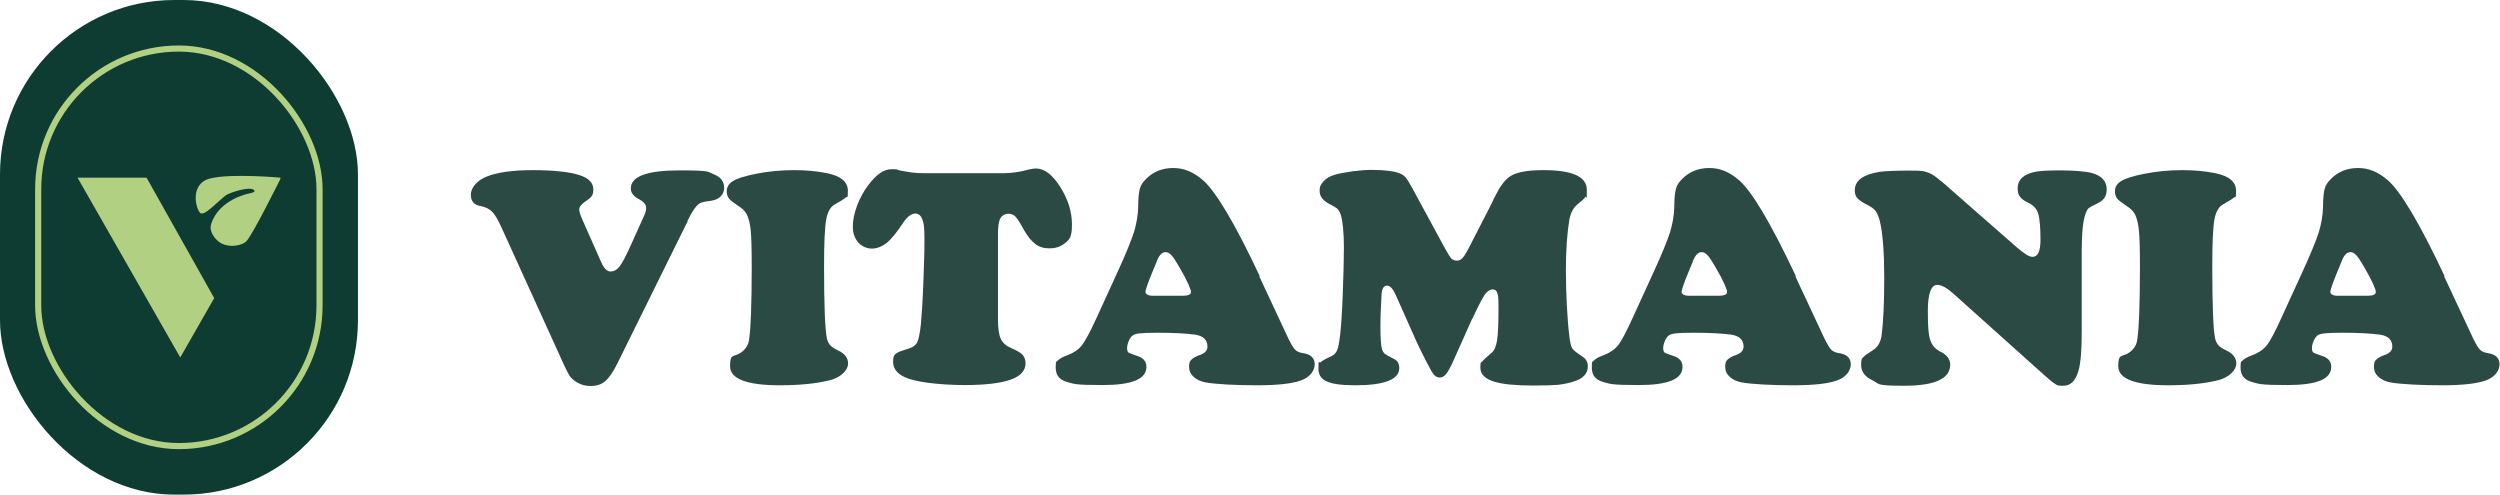
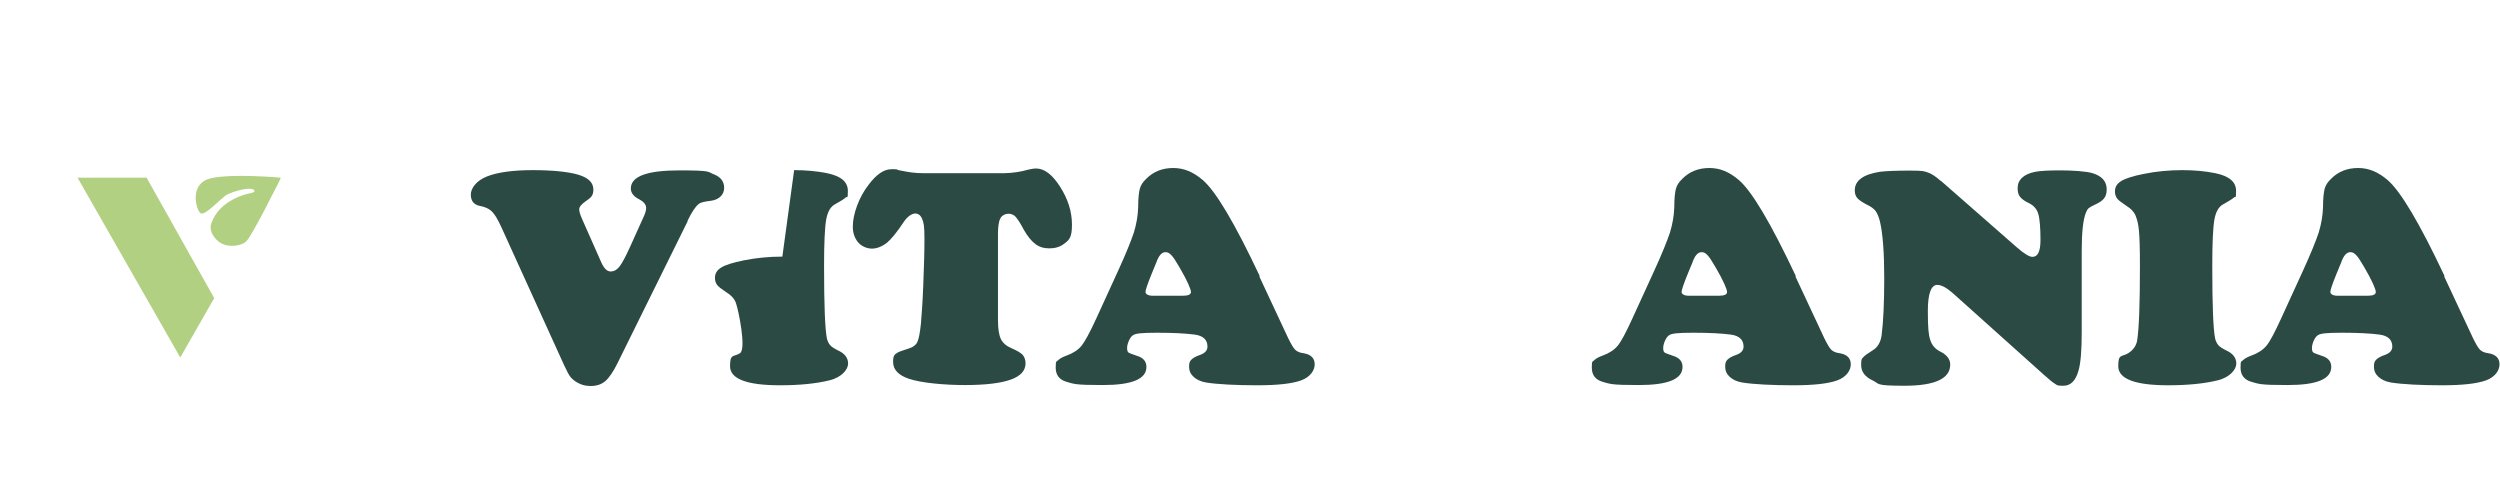
<svg xmlns="http://www.w3.org/2000/svg" id="Layer_1" data-name="Layer 1" version="1.1" viewBox="0 0 1060.9 209.9">
  <defs>
    <style>
      .cls-1 {
        fill: #b1d081;
      }

      .cls-1, .cls-2, .cls-3, .cls-4 {
        stroke-width: 0px;
      }

      .cls-2, .cls-5 {
        fill: none;
      }

      .cls-5 {
        stroke: #b1d081;
        stroke-width: 2.6px;
      }

      .cls-3 {
        fill: #2b4a44;
      }

      .cls-4 {
        fill: #0e3c32;
      }

      .cls-6 {
        isolation: isolate;
      }
    </style>
  </defs>
  <g id="Group_74" data-name="Group 74">
    <g id="Group_47" data-name="Group 47">
-       <rect id="Rectangle_77" data-name="Rectangle 77" class="cls-4" x="0" y="0" width="151.9" height="209.9" rx="74" ry="74" />
      <g id="Rectangle_78" data-name="Rectangle 78">
-         <rect class="cls-2" x="17.5" y="21.9" width="116.8" height="166.1" rx="58.4" ry="58.4" />
-         <rect class="cls-5" x="16.2" y="20.6" width="119.4" height="168.7" rx="59.7" ry="59.7" />
-       </g>
+         </g>
      <g id="Group_41" data-name="Group 41">
        <path id="Path_95" data-name="Path 95" class="cls-1" d="M32.8,75.4h29.4l28.7,51.1-14.4,25.2-43.6-76.3Z" />
        <path id="Path_96" data-name="Path 96" class="cls-1" d="M119.1,75.4s-20.8-1.9-29.8.3-6.2,13-4.3,14.7,9.1-6.9,11.7-8c3.9-1.7,9.3-3,10.9-1.9s-1.9,1.6-1.9,1.6c0,0-12.8,2.4-16.1,13-1,3.3,1.7,6.3,3.4,7.6,3.8,2.7,9.8,1.7,11.7-.5,2.8-3.1,14.3-26.3,14.3-26.3v-.3Z" />
      </g>
    </g>
    <g id="vitamania" class="cls-6">
      <g class="cls-6">
        <path class="cls-3" d="M291.9,93.7l-29.8,60.3c-1.8,3.7-3.6,6.3-5.2,7.7-1.6,1.4-3.7,2.1-6.2,2.1s-3.9-.5-5.6-1.4c-1.3-.7-2.2-1.5-3-2.4-.7-.9-1.6-2.6-2.7-5l-26.6-58.5c-1.5-3.3-2.8-5.5-4-6.7-1.2-1.2-2.9-2-5.1-2.4-2.6-.5-3.9-2.1-3.9-4.8s2.3-5.9,6.8-7.7c4.5-1.8,11.1-2.7,19.5-2.7s15.3.7,19.5,2c4.2,1.3,6.2,3.4,6.2,6.2s-1.1,3.5-3.4,5.1c-1.7,1.2-2.6,2.3-2.6,3.3s.4,2.3,1.2,4.1l8.1,18.3c1.2,2.7,2.5,4,4,4s2.7-.7,3.8-2.1c1.1-1.4,2.6-4.2,4.5-8.4,3.4-7.5,5.4-12,6-13.3.6-1.4.8-2.4.8-3.1,0-1.5-1-2.7-3.1-3.8-2.3-1.2-3.4-2.7-3.4-4.5,0-5.2,6.9-7.7,20.7-7.7s11.7.6,14.6,1.7c2.8,1.1,4.3,3,4.3,5.7s-1.9,5-5.6,5.5c-2.6.3-4.4.7-5.1,1.3-1.4,1-3,3.4-4.9,7.3Z" />
-         <path class="cls-3" d="M337,72.2c4.9,0,9.6.4,14,1.3,5.9,1.2,8.8,3.7,8.8,7.5s-.3,2.2-.9,2.8c-.6.6-2.1,1.5-4.4,2.8-2,1-3.3,3.2-3.9,6.6-.6,3.4-.9,10-.9,19.7,0,16.5.4,26.8,1.2,30.7.3,1.3.8,2.2,1.4,2.9.6.7,1.7,1.4,3.3,2.2,2.9,1.3,4.3,3.2,4.3,5.6s-2.6,5.8-7.9,7.1c-5.7,1.4-12.7,2.1-21,2.1-14.1,0-21.2-2.7-21.2-8.1s1.4-3.8,4.2-5.5c2.1-1.3,3.4-3.1,3.8-5.3.8-4.9,1.2-15.4,1.2-31.4s-.6-18.2-1.7-21.3c-.6-1.8-2.1-3.4-4.4-4.8-1.8-1.2-3-2.1-3.6-2.9-.6-.8-.9-1.8-.9-3,0-1.9.9-3.3,2.7-4.4,1.8-1.1,5-2.1,9.5-3,5.4-1.1,10.9-1.6,16.4-1.6Z" />
+         <path class="cls-3" d="M337,72.2c4.9,0,9.6.4,14,1.3,5.9,1.2,8.8,3.7,8.8,7.5s-.3,2.2-.9,2.8c-.6.6-2.1,1.5-4.4,2.8-2,1-3.3,3.2-3.9,6.6-.6,3.4-.9,10-.9,19.7,0,16.5.4,26.8,1.2,30.7.3,1.3.8,2.2,1.4,2.9.6.7,1.7,1.4,3.3,2.2,2.9,1.3,4.3,3.2,4.3,5.6s-2.6,5.8-7.9,7.1c-5.7,1.4-12.7,2.1-21,2.1-14.1,0-21.2-2.7-21.2-8.1s1.4-3.8,4.2-5.5s-.6-18.2-1.7-21.3c-.6-1.8-2.1-3.4-4.4-4.8-1.8-1.2-3-2.1-3.6-2.9-.6-.8-.9-1.8-.9-3,0-1.9.9-3.3,2.7-4.4,1.8-1.1,5-2.1,9.5-3,5.4-1.1,10.9-1.6,16.4-1.6Z" />
        <path class="cls-3" d="M392,73.5h34.2c3.7-.1,7-.6,10.1-1.5,1.3-.3,2.4-.5,3.4-.5,3.5,0,6.9,2.6,10.2,7.8,3.3,5.2,5,10.5,5,16s-1.1,6.5-3.4,8.2c-1.7,1.3-3.8,1.9-6.2,1.9s-4.3-.6-6-1.9c-1.7-1.3-3.4-3.4-5-6.3-1.4-2.7-2.6-4.4-3.4-5.3-.8-.8-1.8-1.2-3-1.2s-2.8.7-3.4,2c-.7,1.3-1,3.6-1,6.6v36.4c0,3.7.4,6.4,1.2,8.1.8,1.7,2.3,3,4.4,3.9,2.3,1,3.9,1.9,4.8,2.8.8.9,1.3,2.1,1.3,3.7,0,3.1-2.1,5.4-6.3,6.9-4.2,1.5-10.7,2.3-19.4,2.3s-18.7-.9-23.9-2.7c-4.4-1.5-6.6-3.9-6.6-7.1s.8-3.2,2.3-4.2c.4-.2,1.9-.7,4.6-1.6,1.6-.5,2.8-1.4,3.4-2.7.6-1.3,1.1-3.9,1.5-7.7.3-3.4.7-8.8,1-16.4.3-7.6.5-14.1.5-19.6s-.3-6.7-.9-8.3c-.6-1.6-1.6-2.5-3-2.5s-3.3,1.2-4.9,3.6c-2.9,4.4-5.3,7.3-7.1,8.8-2.2,1.7-4.4,2.5-6.4,2.5s-4.3-.9-5.8-2.6c-1.5-1.8-2.3-4-2.3-6.7s.6-5.6,1.8-8.9c1.2-3.2,2.8-6.2,4.9-8.9,3.3-4.4,6.5-6.6,9.7-6.6s1.9.1,3,.4c2.3.5,4.3.8,5.7,1,1.5.2,3.2.3,5.2.3Z" />
        <path class="cls-3" d="M534.4,117.3l12.3,26.3c1.2,2.4,2.1,4,2.9,4.8.8.8,2,1.3,3.6,1.5,3.1.5,4.7,2.1,4.7,4.7s-1.9,5.4-5.7,6.8c-3.8,1.4-10,2.1-18.7,2.1s-17-.4-21.8-1.2c-2.2-.4-3.9-1.2-5.2-2.4-1.3-1.2-1.9-2.6-1.9-4.3s.3-2.3,1-3c.7-.7,1.9-1.4,3.7-2,2-.7,3.1-1.9,3.1-3.5,0-2.9-1.8-4.6-5.3-5.1-3.8-.5-9.1-.8-15.9-.8s-9.2.3-10.3,1c-.7.4-1.3,1.2-1.8,2.3-.5,1.1-.8,2.2-.8,3.2s.2,1.6.6,1.9c.4.3,1.6.7,3.6,1.4,2.6.8,4,2.3,4,4.7,0,5.2-6.2,7.7-18.5,7.7s-12.2-.5-15.5-1.4c-3-.9-4.5-2.9-4.5-6s.3-2.4,1-3.1c.7-.7,1.9-1.4,3.6-2,2.8-1,4.9-2.4,6.4-4.2,1.4-1.8,3.5-5.6,6.2-11.5l9.2-20.1c3.4-7.4,5.6-12.9,6.8-16.5,1.1-3.7,1.7-7.2,1.8-10.7,0-3.7.3-6.3.7-7.8.4-1.5,1.3-2.9,2.8-4.3,3-3,6.8-4.5,11.4-4.5s8.5,1.7,12.5,5.1c5.5,4.7,13.6,18.3,24.2,40.8ZM489.2,125.5h12.7c2.3,0,3.5-.5,3.5-1.6s-1.6-4.9-4.9-10.5c-1.5-2.6-2.6-4.3-3.4-5.1-.8-.9-1.6-1.3-2.5-1.3-1.6,0-2.9,1.5-3.9,4.4-.2.4-.8,1.9-1.9,4.6-1.8,4.4-2.7,7.1-2.7,7.9s1,1.6,3,1.6Z" />
-         <path class="cls-3" d="M624.7,135.3l-7.8,17.5c-1.3,2.9-2.4,4.9-3.2,5.9-.8,1-1.7,1.5-2.7,1.5s-1.8-.4-2.5-1.2c-.5-.5-1.6-2.4-3.3-5.7-1.7-3.3-3.1-6.2-4.3-8.8l-8.6-19.3c-1.2-2.7-2.4-4-3.7-4s-2.1,1.1-2.3,3.4c-.3,5.1-.5,9.8-.5,14.2s.2,7.6.6,9.2c.3,1,.7,1.6,1.2,2.1.5.4,1.9,1.2,4.1,2.3,1.4.7,2.1,2,2.1,3.8,0,4.8-6.2,7.3-18.6,7.3s-15.7-2.4-15.7-7.1.3-2.1.8-2.6,1.9-1.4,4.2-2.4c1.4-.6,2.4-1.5,2.9-2.7.5-1.1.9-3.3,1.3-6.6.4-3.5.8-9.1,1.1-17,.3-7.9.5-14.7.5-20.3s-.5-11.8-1.6-14.4c-.4-.9-.8-1.5-1.3-1.9-.5-.4-1.4-1-2.8-1.7-3.1-1.5-4.6-3.4-4.6-5.7s.6-2.9,1.7-4.2c1.1-1.3,2.7-2.1,4.6-2.7,1.9-.6,4.4-1,7.6-1.5,3.2-.4,5.9-.6,8.1-.6,5.5,0,9.5.5,11.8,1.4,1.1.4,2,1,2.7,1.8.6.7,1.6,2.3,2.8,4.5l13.5,24.9c1.5,2.7,2.5,4.4,3.1,5,.6.6,1.3.9,2.3.9s1.6-.3,2.3-1c.7-.7,1.5-1.9,2.4-3.6l9.2-17.9c1.1-2.3,1.9-3.8,2.2-4.5,2.1-4.3,4.2-7.2,6.3-8.6,2.6-1.9,7.4-2.8,14.4-2.8,12.3,0,18.4,2.8,18.4,8.4s-.2,2.3-.7,3c-.5.8-1.5,1.7-2.9,2.8-2,1.5-3.2,3.7-3.8,6.6-1,6-1.5,13.2-1.5,21.8s.5,20.7,1.6,29c.3,2,.7,3.4,1.2,4.2.5.7,1.9,1.8,4.2,3.3,1.6,1,2.3,2.4,2.3,4.2,0,3-2,5.2-6,6.4-2.1.7-4.3,1.1-6.6,1.4-2.3.2-5.8.3-10.6.3-7.3,0-12.8-.5-16.4-1.6-4-1.2-6-3.2-6-6s.3-1.9.8-2.6c.5-.7,1.9-1.9,4-3.7,1.1-.9,1.9-2.7,2.3-5.3.4-2.6.6-7,.6-13.2s-.2-5.7-.5-6.8c-.3-1.1-1-1.6-2-1.6s-2.4.8-3.5,2.5c-1.1,1.7-2.8,5-5.1,10Z" />
        <path class="cls-3" d="M761.9,117.3l12.3,26.3c1.2,2.4,2.1,4,2.9,4.8.8.8,2,1.3,3.6,1.5,3.1.5,4.7,2.1,4.7,4.7s-1.9,5.4-5.7,6.8c-3.8,1.4-10,2.1-18.7,2.1s-17-.4-21.8-1.2c-2.2-.4-3.9-1.2-5.2-2.4-1.3-1.2-1.9-2.6-1.9-4.3s.3-2.3,1-3c.7-.7,1.9-1.4,3.7-2,2-.7,3.1-1.9,3.1-3.5,0-2.9-1.8-4.6-5.3-5.1-3.8-.5-9.1-.8-15.9-.8s-9.2.3-10.3,1c-.7.4-1.3,1.2-1.8,2.3-.5,1.1-.8,2.2-.8,3.2s.2,1.6.6,1.9c.4.3,1.6.7,3.6,1.4,2.6.8,4,2.3,4,4.7,0,5.2-6.2,7.7-18.5,7.7s-12.2-.5-15.5-1.4c-3-.9-4.5-2.9-4.5-6s.3-2.4,1-3.1c.7-.7,1.9-1.4,3.6-2,2.8-1,4.9-2.4,6.4-4.2,1.5-1.8,3.5-5.6,6.2-11.5l9.2-20.1c3.4-7.4,5.6-12.9,6.8-16.5,1.1-3.7,1.7-7.2,1.8-10.7,0-3.7.3-6.3.7-7.8.4-1.5,1.3-2.9,2.8-4.3,3-3,6.8-4.5,11.4-4.5s8.5,1.7,12.5,5.1c5.5,4.7,13.6,18.3,24.2,40.8ZM716.7,125.5h12.7c2.3,0,3.5-.5,3.5-1.6s-1.6-4.9-4.9-10.5c-1.5-2.6-2.6-4.3-3.4-5.1-.8-.9-1.6-1.3-2.5-1.3-1.6,0-2.9,1.5-3.9,4.4-.2.4-.8,1.9-1.9,4.6-1.8,4.4-2.7,7.1-2.7,7.9s1,1.6,3,1.6Z" />
        <path class="cls-3" d="M823.6,76.7l32.3,28.3c3,2.6,5.2,4,6.6,4,2.3,0,3.4-2.4,3.4-7.2s-.3-9.2-1-11.2c-.6-2-2-3.5-4.1-4.5-1.7-.8-2.9-1.7-3.6-2.6-.7-.9-1-2.1-1-3.6,0-3.6,2.5-6,7.5-7,2-.4,5.6-.6,10.7-.6s11.1.4,13.6,1.2c4,1.2,6,3.5,6,6.9s-1.6,4.9-4.9,6.4c-1.3.6-2.2,1.1-2.7,1.5-.5.4-.9,1.1-1.2,1.9-1.2,2.9-1.8,8.3-1.8,16.2v21.2c0,3.2,0,7.7,0,13.3,0,7.6-.4,13.1-1.4,16.5-1.2,4.2-3.3,6.3-6.4,6.3s-2.5-.3-3.5-.8c-1-.6-2.6-1.9-4.8-3.9l-38.5-34.5c-2.7-2.4-4.9-3.6-6.7-3.6-2.6,0-4,3.7-4,11s.3,10.1,1,12.3c.7,2.2,2,3.8,4.1,4.9,2.9,1.4,4.4,3.3,4.4,5.6,0,6-6.5,9-19.4,9s-10.4-.8-13.6-2.3c-3.2-1.5-4.8-3.7-4.8-6.5s.3-2.6.9-3.3c.6-.7,2-1.7,4.1-3,2-1.2,3.3-3.4,3.7-6.4.7-5.6,1.1-13.6,1.1-24.1s-.6-19.3-1.9-24.4c-.5-1.9-1.1-3.2-1.8-4.2-.7-.9-1.9-1.8-3.6-2.6-1.9-1-3.3-1.9-4.1-2.8-.8-.9-1.1-2-1.1-3.3,0-4.2,3.6-6.8,10.7-7.9,2.4-.3,6.7-.5,12.7-.5s6,.3,7.6.8c1.6.5,3.5,1.8,5.6,3.7Z" />
        <path class="cls-3" d="M926.1,72.2c4.9,0,9.6.4,14,1.3,5.9,1.2,8.8,3.7,8.8,7.5s-.3,2.2-.9,2.8c-.6.6-2.1,1.5-4.4,2.8-2,1-3.3,3.2-3.9,6.6-.6,3.4-.9,10-.9,19.7,0,16.5.4,26.8,1.2,30.7.3,1.3.8,2.2,1.4,2.9.6.7,1.7,1.4,3.3,2.2,2.9,1.3,4.3,3.2,4.3,5.6s-2.6,5.8-7.9,7.1c-5.7,1.4-12.7,2.1-21,2.1-14.1,0-21.2-2.7-21.2-8.1s1.4-3.8,4.2-5.5c2.1-1.3,3.4-3.1,3.8-5.3.8-4.9,1.2-15.4,1.2-31.4s-.6-18.2-1.7-21.3c-.6-1.8-2.1-3.4-4.4-4.8-1.8-1.2-3-2.1-3.6-2.9s-.9-1.8-.9-3c0-1.9.9-3.3,2.7-4.4,1.8-1.1,5-2.1,9.5-3,5.4-1.1,10.9-1.6,16.4-1.6Z" />
        <path class="cls-3" d="M1037.2,117.3l12.3,26.3c1.2,2.4,2.1,4,2.9,4.8.8.8,2,1.3,3.6,1.5,3.1.5,4.7,2.1,4.7,4.7s-1.9,5.4-5.7,6.8c-3.8,1.4-10,2.1-18.7,2.1s-17-.4-21.8-1.2c-2.2-.4-3.9-1.2-5.2-2.4-1.3-1.2-1.9-2.6-1.9-4.3s.3-2.3,1-3c.7-.7,1.9-1.4,3.7-2,2-.7,3.1-1.9,3.1-3.5,0-2.9-1.8-4.6-5.3-5.1-3.8-.5-9.1-.8-15.9-.8s-9.2.3-10.3,1c-.7.4-1.3,1.2-1.8,2.3-.5,1.1-.8,2.2-.8,3.2s.2,1.6.6,1.9c.4.3,1.6.7,3.6,1.4,2.6.8,4,2.3,4,4.7,0,5.2-6.2,7.7-18.5,7.7s-12.2-.5-15.5-1.4c-3-.9-4.5-2.9-4.5-6s.3-2.4,1-3.1c.7-.7,1.9-1.4,3.6-2,2.8-1,4.9-2.4,6.4-4.2,1.5-1.8,3.5-5.6,6.2-11.5l9.2-20.1c3.4-7.4,5.6-12.9,6.8-16.5,1.1-3.7,1.7-7.2,1.8-10.7,0-3.7.3-6.3.7-7.8.4-1.5,1.3-2.9,2.8-4.3,3-3,6.8-4.5,11.4-4.5s8.5,1.7,12.5,5.1c5.5,4.7,13.6,18.3,24.2,40.8ZM992,125.5h12.7c2.3,0,3.5-.5,3.5-1.6s-1.6-4.9-4.9-10.5c-1.5-2.6-2.6-4.3-3.4-5.1-.8-.9-1.6-1.3-2.5-1.3-1.6,0-2.9,1.5-3.9,4.4-.2.4-.8,1.9-1.9,4.6-1.8,4.4-2.7,7.1-2.7,7.9s1,1.6,3,1.6Z" />
      </g>
    </g>
  </g>
</svg>